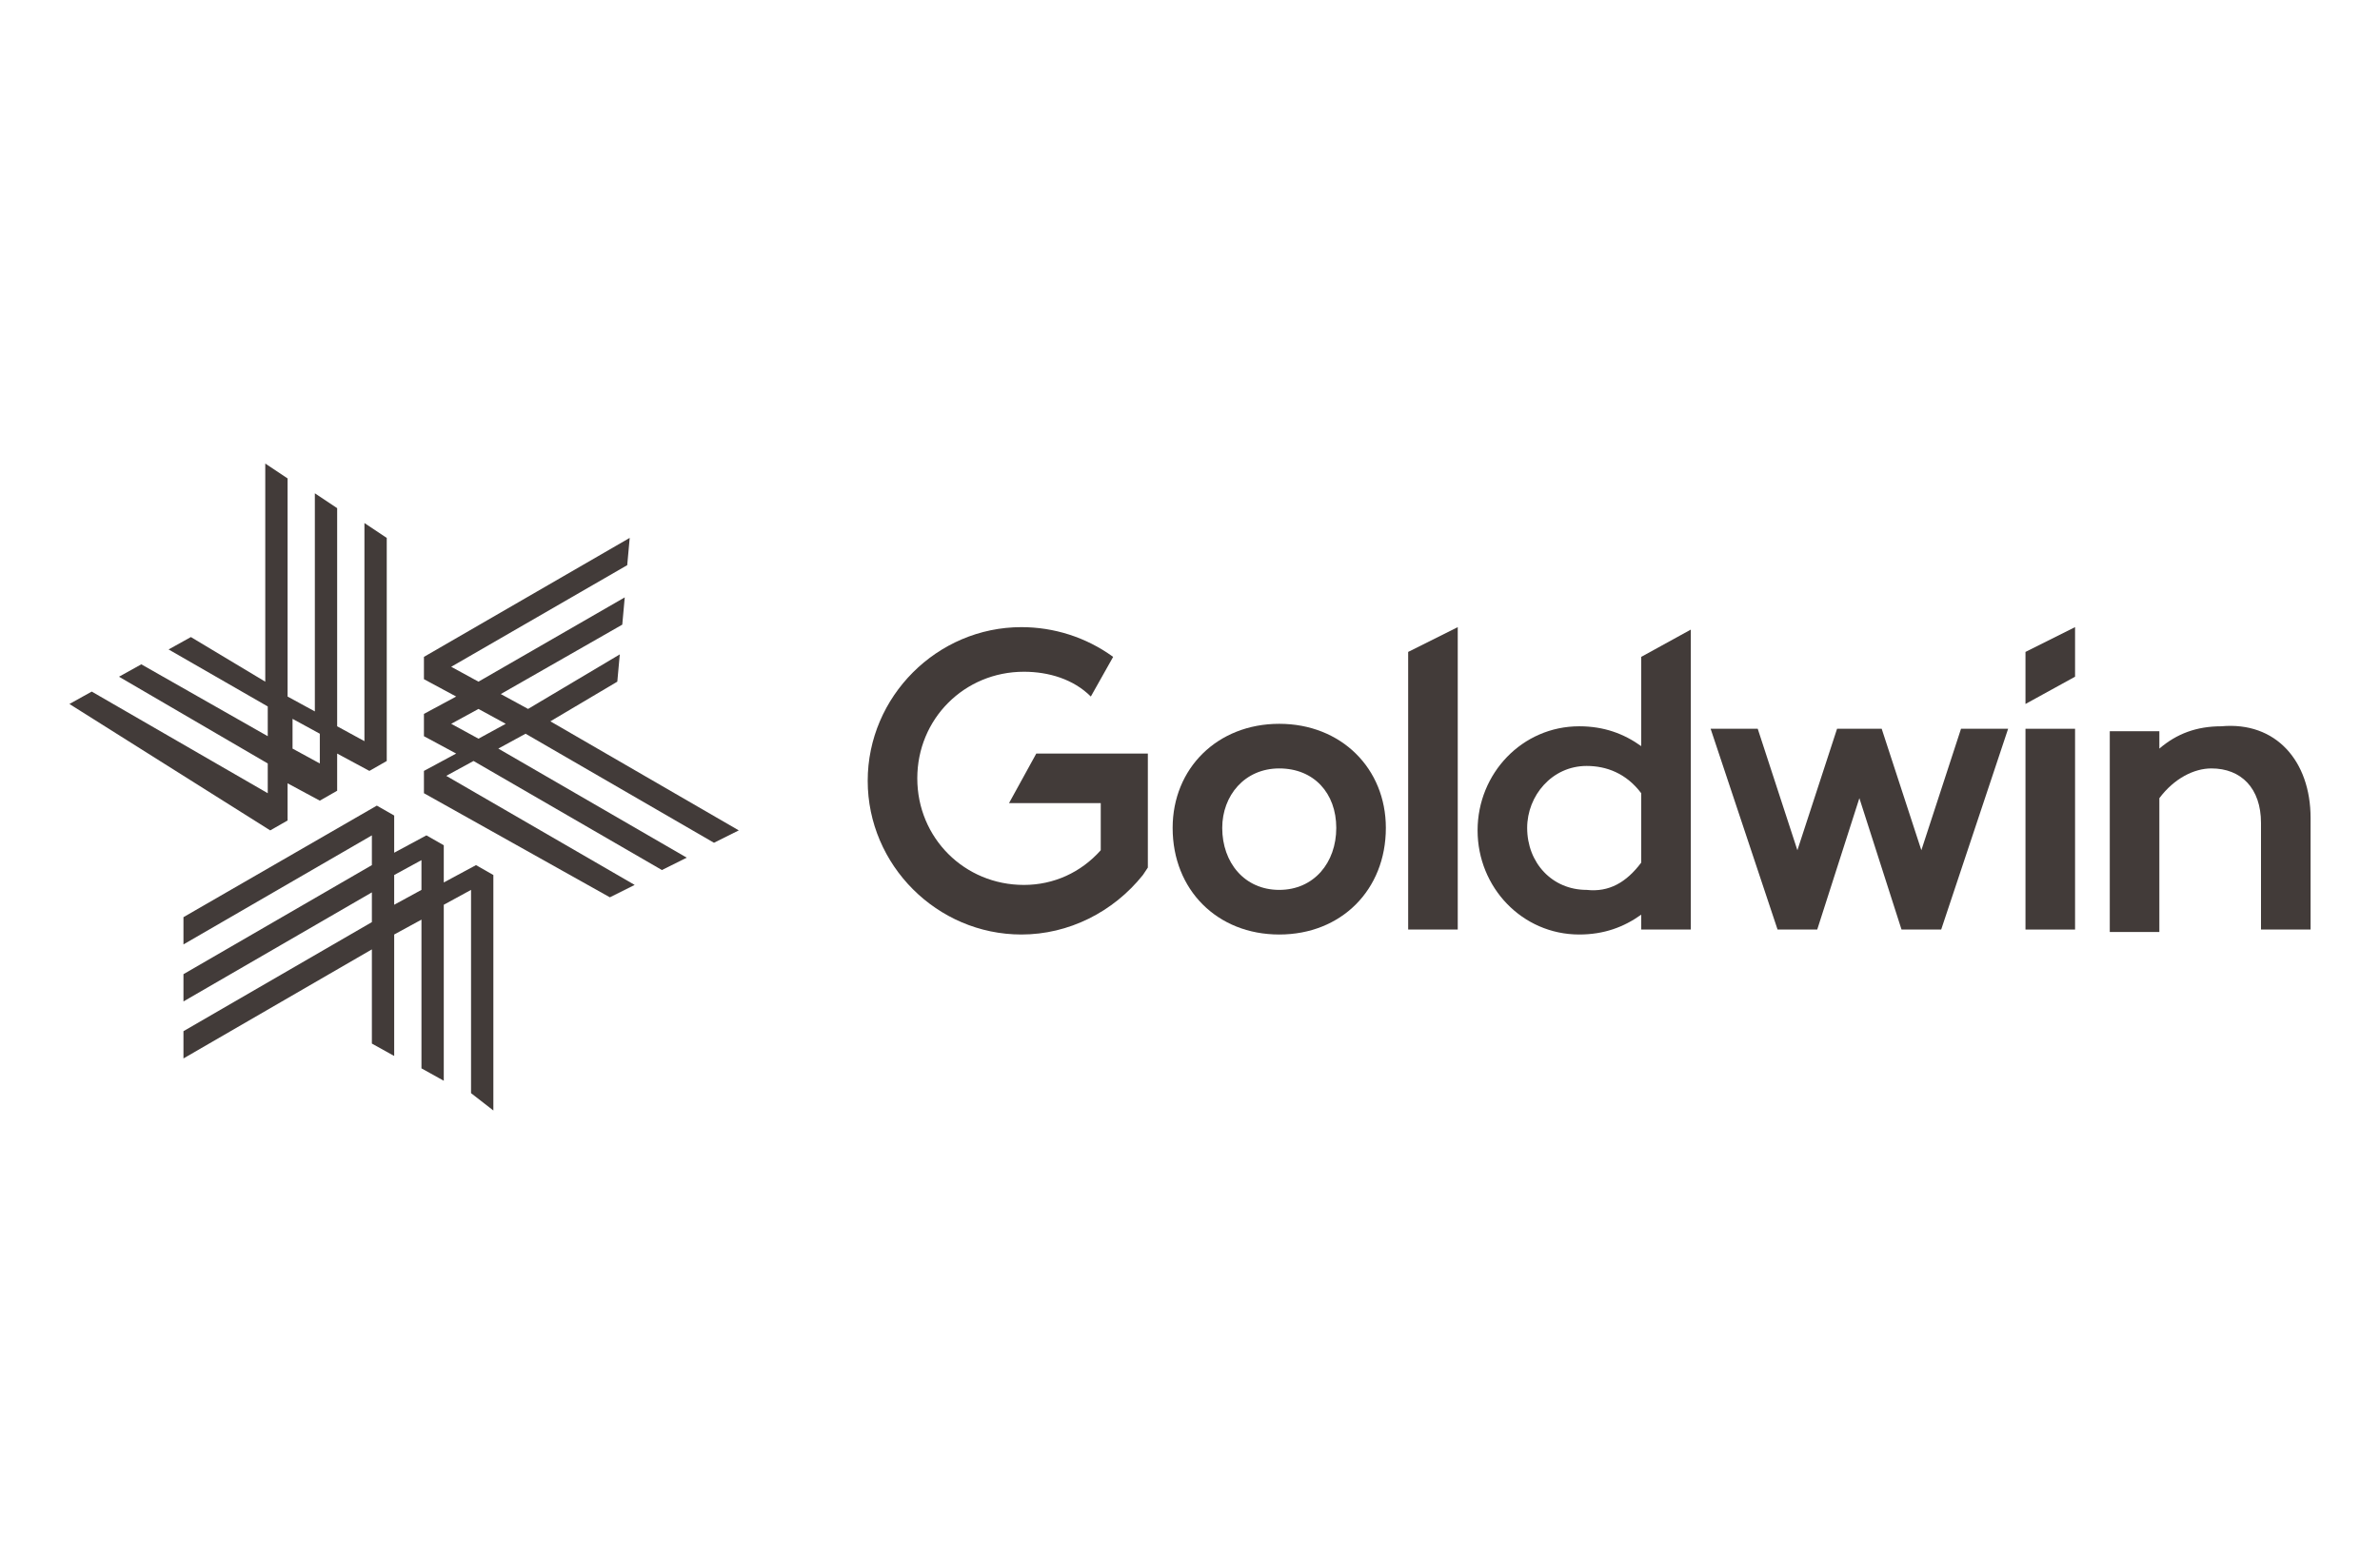
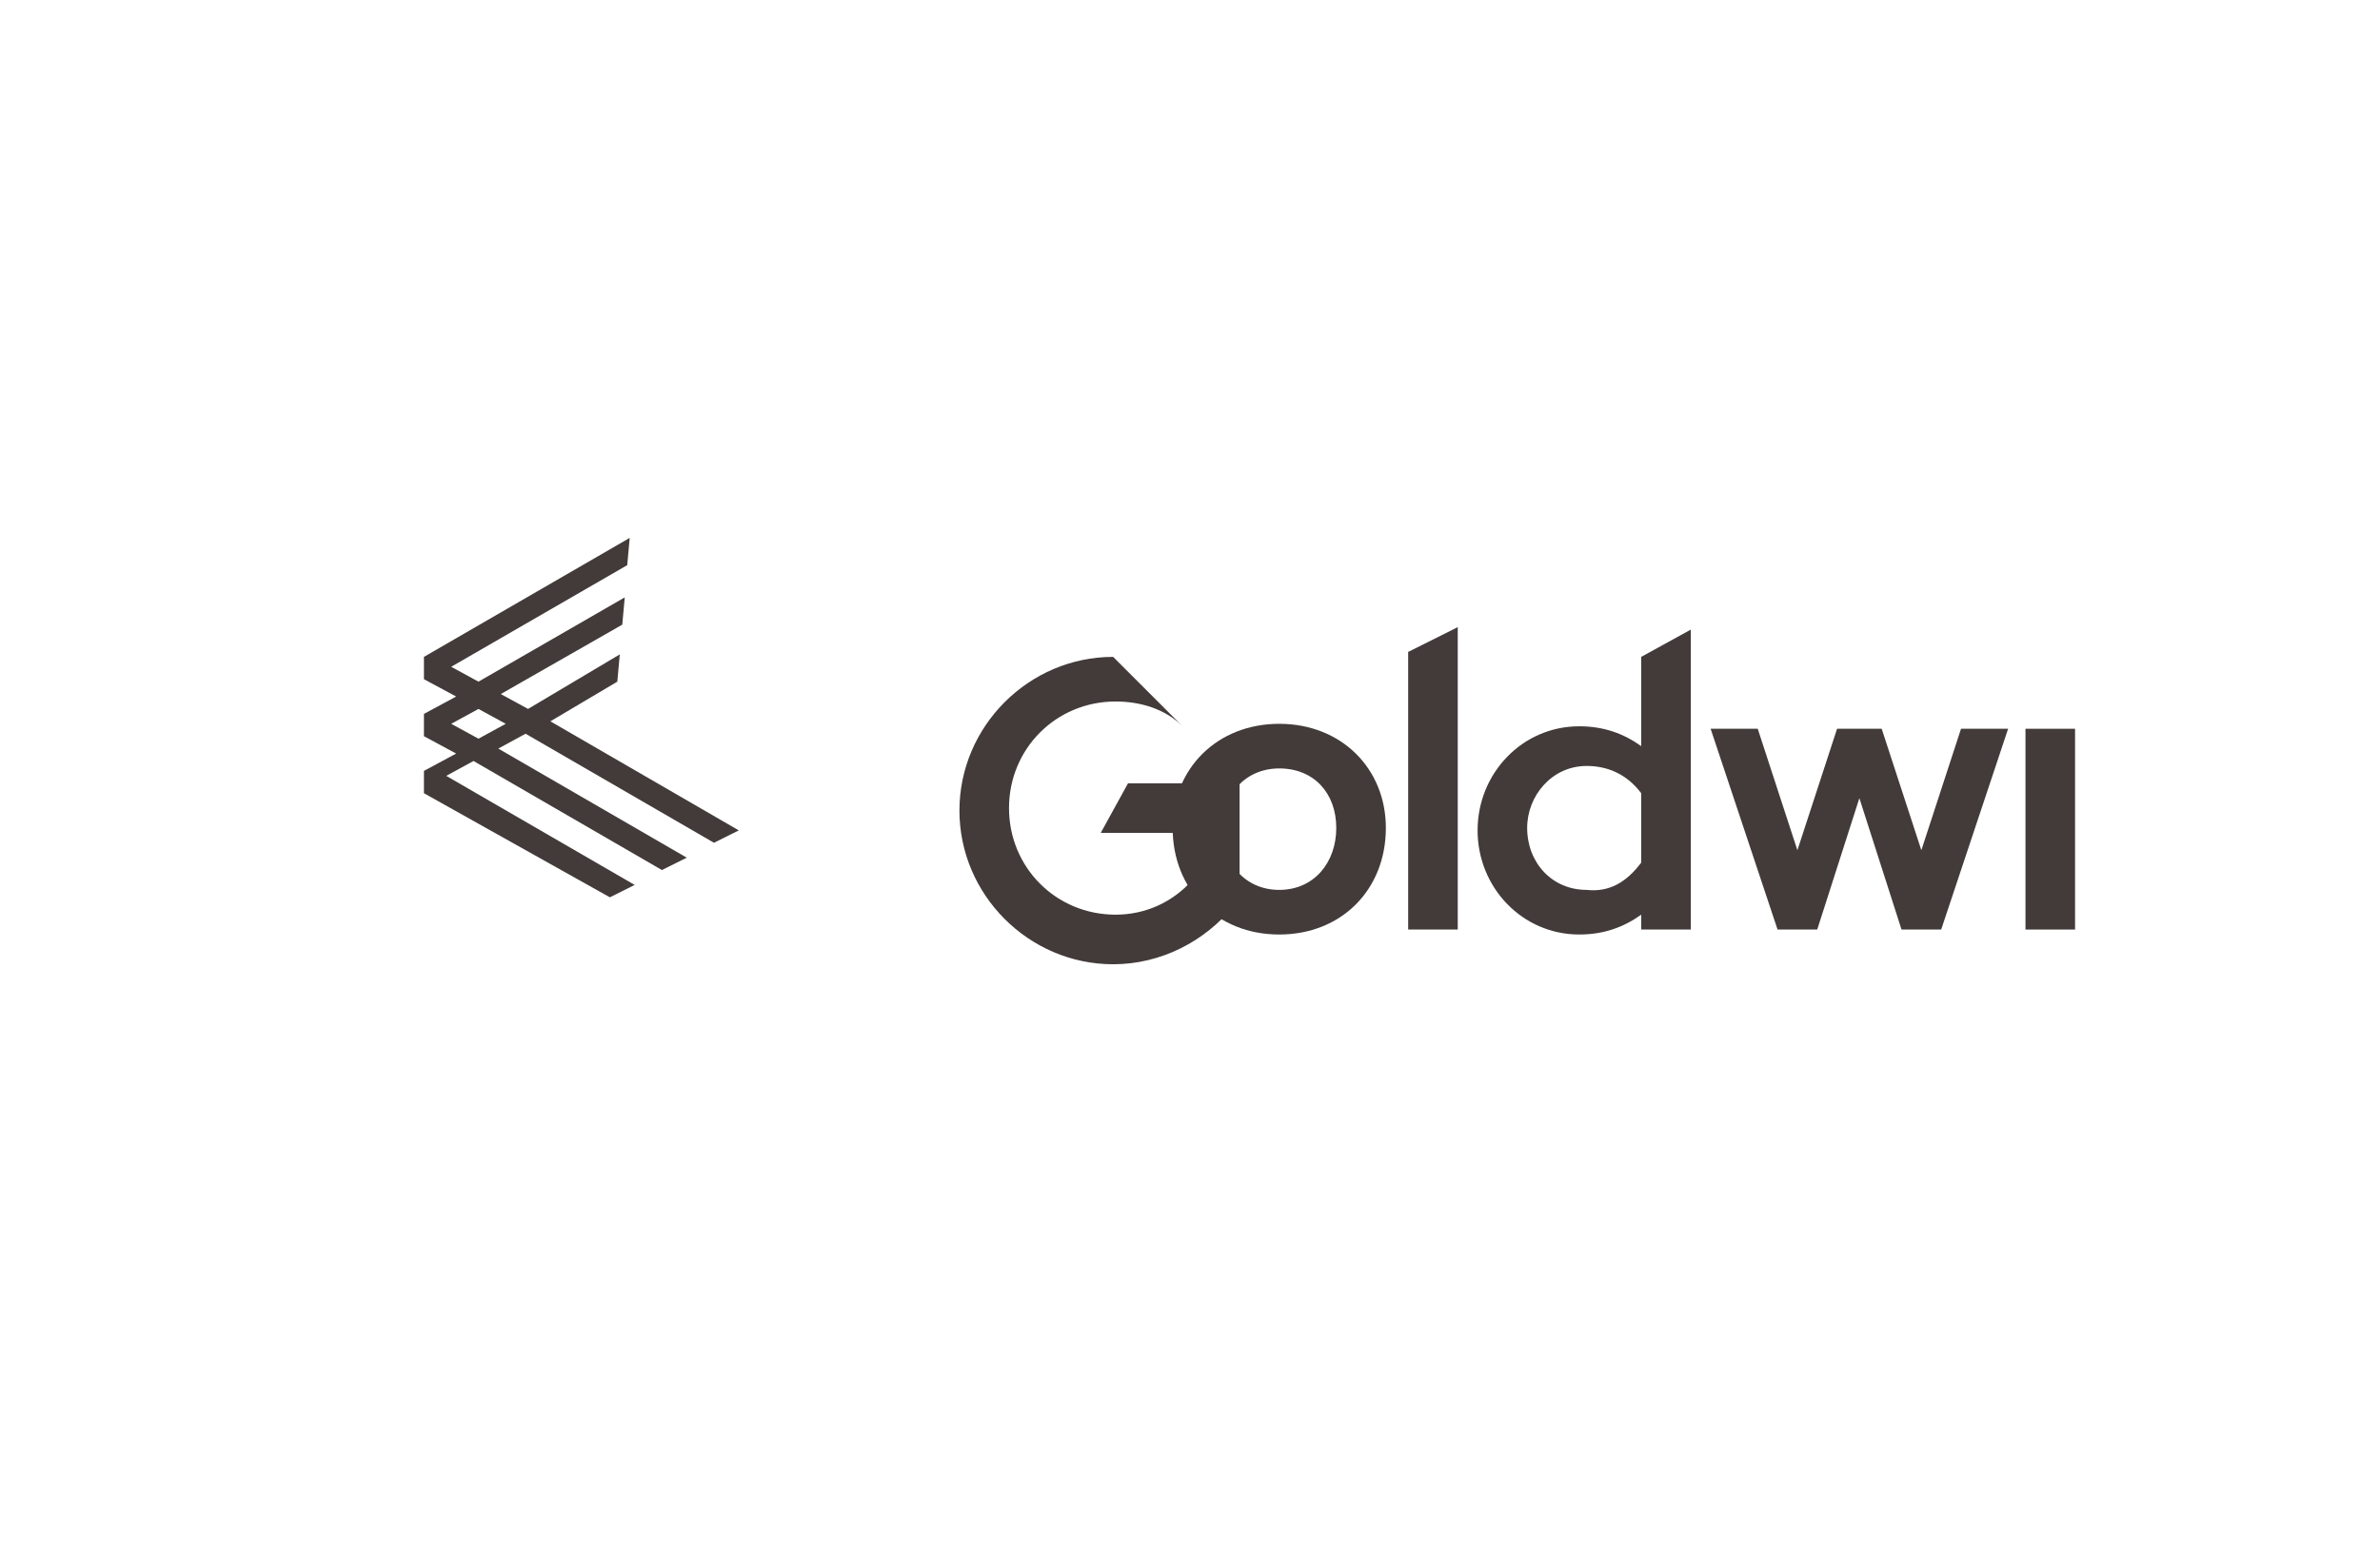
<svg xmlns="http://www.w3.org/2000/svg" version="1.1" id="レイヤー_1" x="0px" y="0px" viewBox="0 0 96 63" style="enable-background:new 0 0 96 63;" xml:space="preserve">
  <style type="text/css">
	.st0{fill:#423B39;fill-opacity:0;}
	.st1{fill:#423B39;}
</style>
  <g id="logo_footer_goldwin" transform="translate(-314 -1205)">
-     <rect id="長方形_254" x="314" y="1205" class="st0" width="96" height="63" />
    <g>
-       <path class="st1" d="M329.9,1240.3v1.2l1.1-0.6v-1.2L329.9,1240.3z M333,1249.1v-8.2l-1.1,0.6v7.1l-0.9-0.5v-6l-1.1,0.6v4.9    l-0.9-0.5v-3.8l-7.6,4.4v-1.1l7.6-4.4v-1.2l-7.6,4.4v-1.1l7.6-4.4v-1.2l-7.6,4.4v-1.1l7.8-4.5l0.7,0.4v1.5l1.3-0.7l0.7,0.4v1.5    l1.3-0.7l0.7,0.4v9.5L333,1249.1z" />
-       <path class="st1" d="M325.8,1235.2l1.1,0.6v-1.2l-1.1-0.6V1235.2z M316.8,1233.4l0.9-0.5l7.1,4.1v-1.2l-6-3.5l0.9-0.5l5.1,2.9    v-1.2l-4-2.3l0.9-0.5l3,1.8v-8.8l0.9,0.6v8.8l1.1,0.6v-8.8l0.9,0.6v8.8l1.1,0.6v-8.8l0.9,0.6v9l-0.7,0.4l-1.3-0.7v1.5l-0.7,0.4    l-1.3-0.7v1.5l-0.7,0.4L316.8,1233.4z" />
      <path class="st1" d="M332.2,1234.2l1.1,0.6l1.1-0.6l-1.1-0.6L332.2,1234.2z M331.1,1237v-0.9l1.3-0.7l-1.3-0.7v-0.9l1.3-0.7    l-1.3-0.7v-0.9l8.3-4.8l-0.1,1.1l-7.1,4.1l1.1,0.6l5.9-3.4l-0.1,1.1l-4.9,2.8l1.1,0.6l3.7-2.2l-0.1,1.1l-2.7,1.6l7.6,4.4l-1,0.5    l-7.6-4.4l-1.1,0.6l7.6,4.4l-1,0.5l-7.6-4.4l-1.1,0.6l7.6,4.4l-1,0.5L331.1,1237z" />
-       <polygon class="st1" points="395.7,1231.3 395.7,1233.4 397.7,1232.3 397.7,1230.3   " />
      <g>
        <path class="st1" d="M367.9,1238.4c0-1.4-0.9-2.4-2.3-2.4c-1.4,0-2.3,1.1-2.3,2.4c0,1.4,0.9,2.5,2.3,2.5     C367,1240.9,367.9,1239.8,367.9,1238.4 M369.9,1238.4c0,2.5-1.8,4.3-4.3,4.3c-2.5,0-4.3-1.8-4.3-4.3c0-2.4,1.8-4.2,4.3-4.2     C368.1,1234.2,369.9,1236,369.9,1238.4" />
      </g>
      <polygon class="st1" points="372.8,1242.5 370.8,1242.5 370.8,1231.3 372.8,1230.3   " />
      <g>
        <path class="st1" d="M380.2,1239.8v-2.8c-0.6-0.8-1.4-1.1-2.2-1.1c-1.4,0-2.4,1.2-2.4,2.5c0,1.4,1,2.5,2.4,2.5     C378.9,1241,379.6,1240.6,380.2,1239.8 M382.2,1242.5h-2v-0.6c-0.7,0.5-1.5,0.8-2.5,0.8c-2.3,0-4.1-1.9-4.1-4.2     c0-2.3,1.8-4.2,4.1-4.2c1,0,1.8,0.3,2.5,0.8v-3.6l2-1.1V1242.5z" />
      </g>
      <rect x="395.7" y="1234.4" class="st1" width="2" height="8.1" />
      <polygon class="st1" points="393.1,1234.4 391.5,1239.3 389.9,1234.4 388.1,1234.4 386.5,1239.3 384.9,1234.4 383,1234.4     385.7,1242.5 387.3,1242.5 389,1237.2 390.7,1242.5 392.3,1242.5 395,1234.4   " />
      <g>
-         <path class="st1" d="M407.2,1238v4.5h-2v-4.3c0-1.4-0.8-2.2-2-2.2c-0.7,0-1.5,0.4-2.1,1.2v5.4h-2v-8.1h2v0.7     c0.7-0.6,1.5-0.9,2.5-0.9C405.8,1234.1,407.2,1235.7,407.2,1238" />
-         <path class="st1" d="M358.9,1231.5c-1.1-0.8-2.4-1.2-3.7-1.2c-3.4,0-6.2,2.8-6.2,6.2c0,3.4,2.8,6.2,6.2,6.2     c1.9,0,3.7-0.9,4.9-2.4l0.2-0.3v-4.6h-4.5l-1.1,2h3.7v1.9c-0.8,0.9-1.9,1.4-3.1,1.4c-2.4,0-4.3-1.9-4.3-4.3s1.9-4.3,4.3-4.3     c1,0,2,0.3,2.7,1L358.9,1231.5z" />
+         <path class="st1" d="M358.9,1231.5c-3.4,0-6.2,2.8-6.2,6.2c0,3.4,2.8,6.2,6.2,6.2     c1.9,0,3.7-0.9,4.9-2.4l0.2-0.3v-4.6h-4.5l-1.1,2h3.7v1.9c-0.8,0.9-1.9,1.4-3.1,1.4c-2.4,0-4.3-1.9-4.3-4.3s1.9-4.3,4.3-4.3     c1,0,2,0.3,2.7,1L358.9,1231.5z" />
      </g>
    </g>
  </g>
</svg>